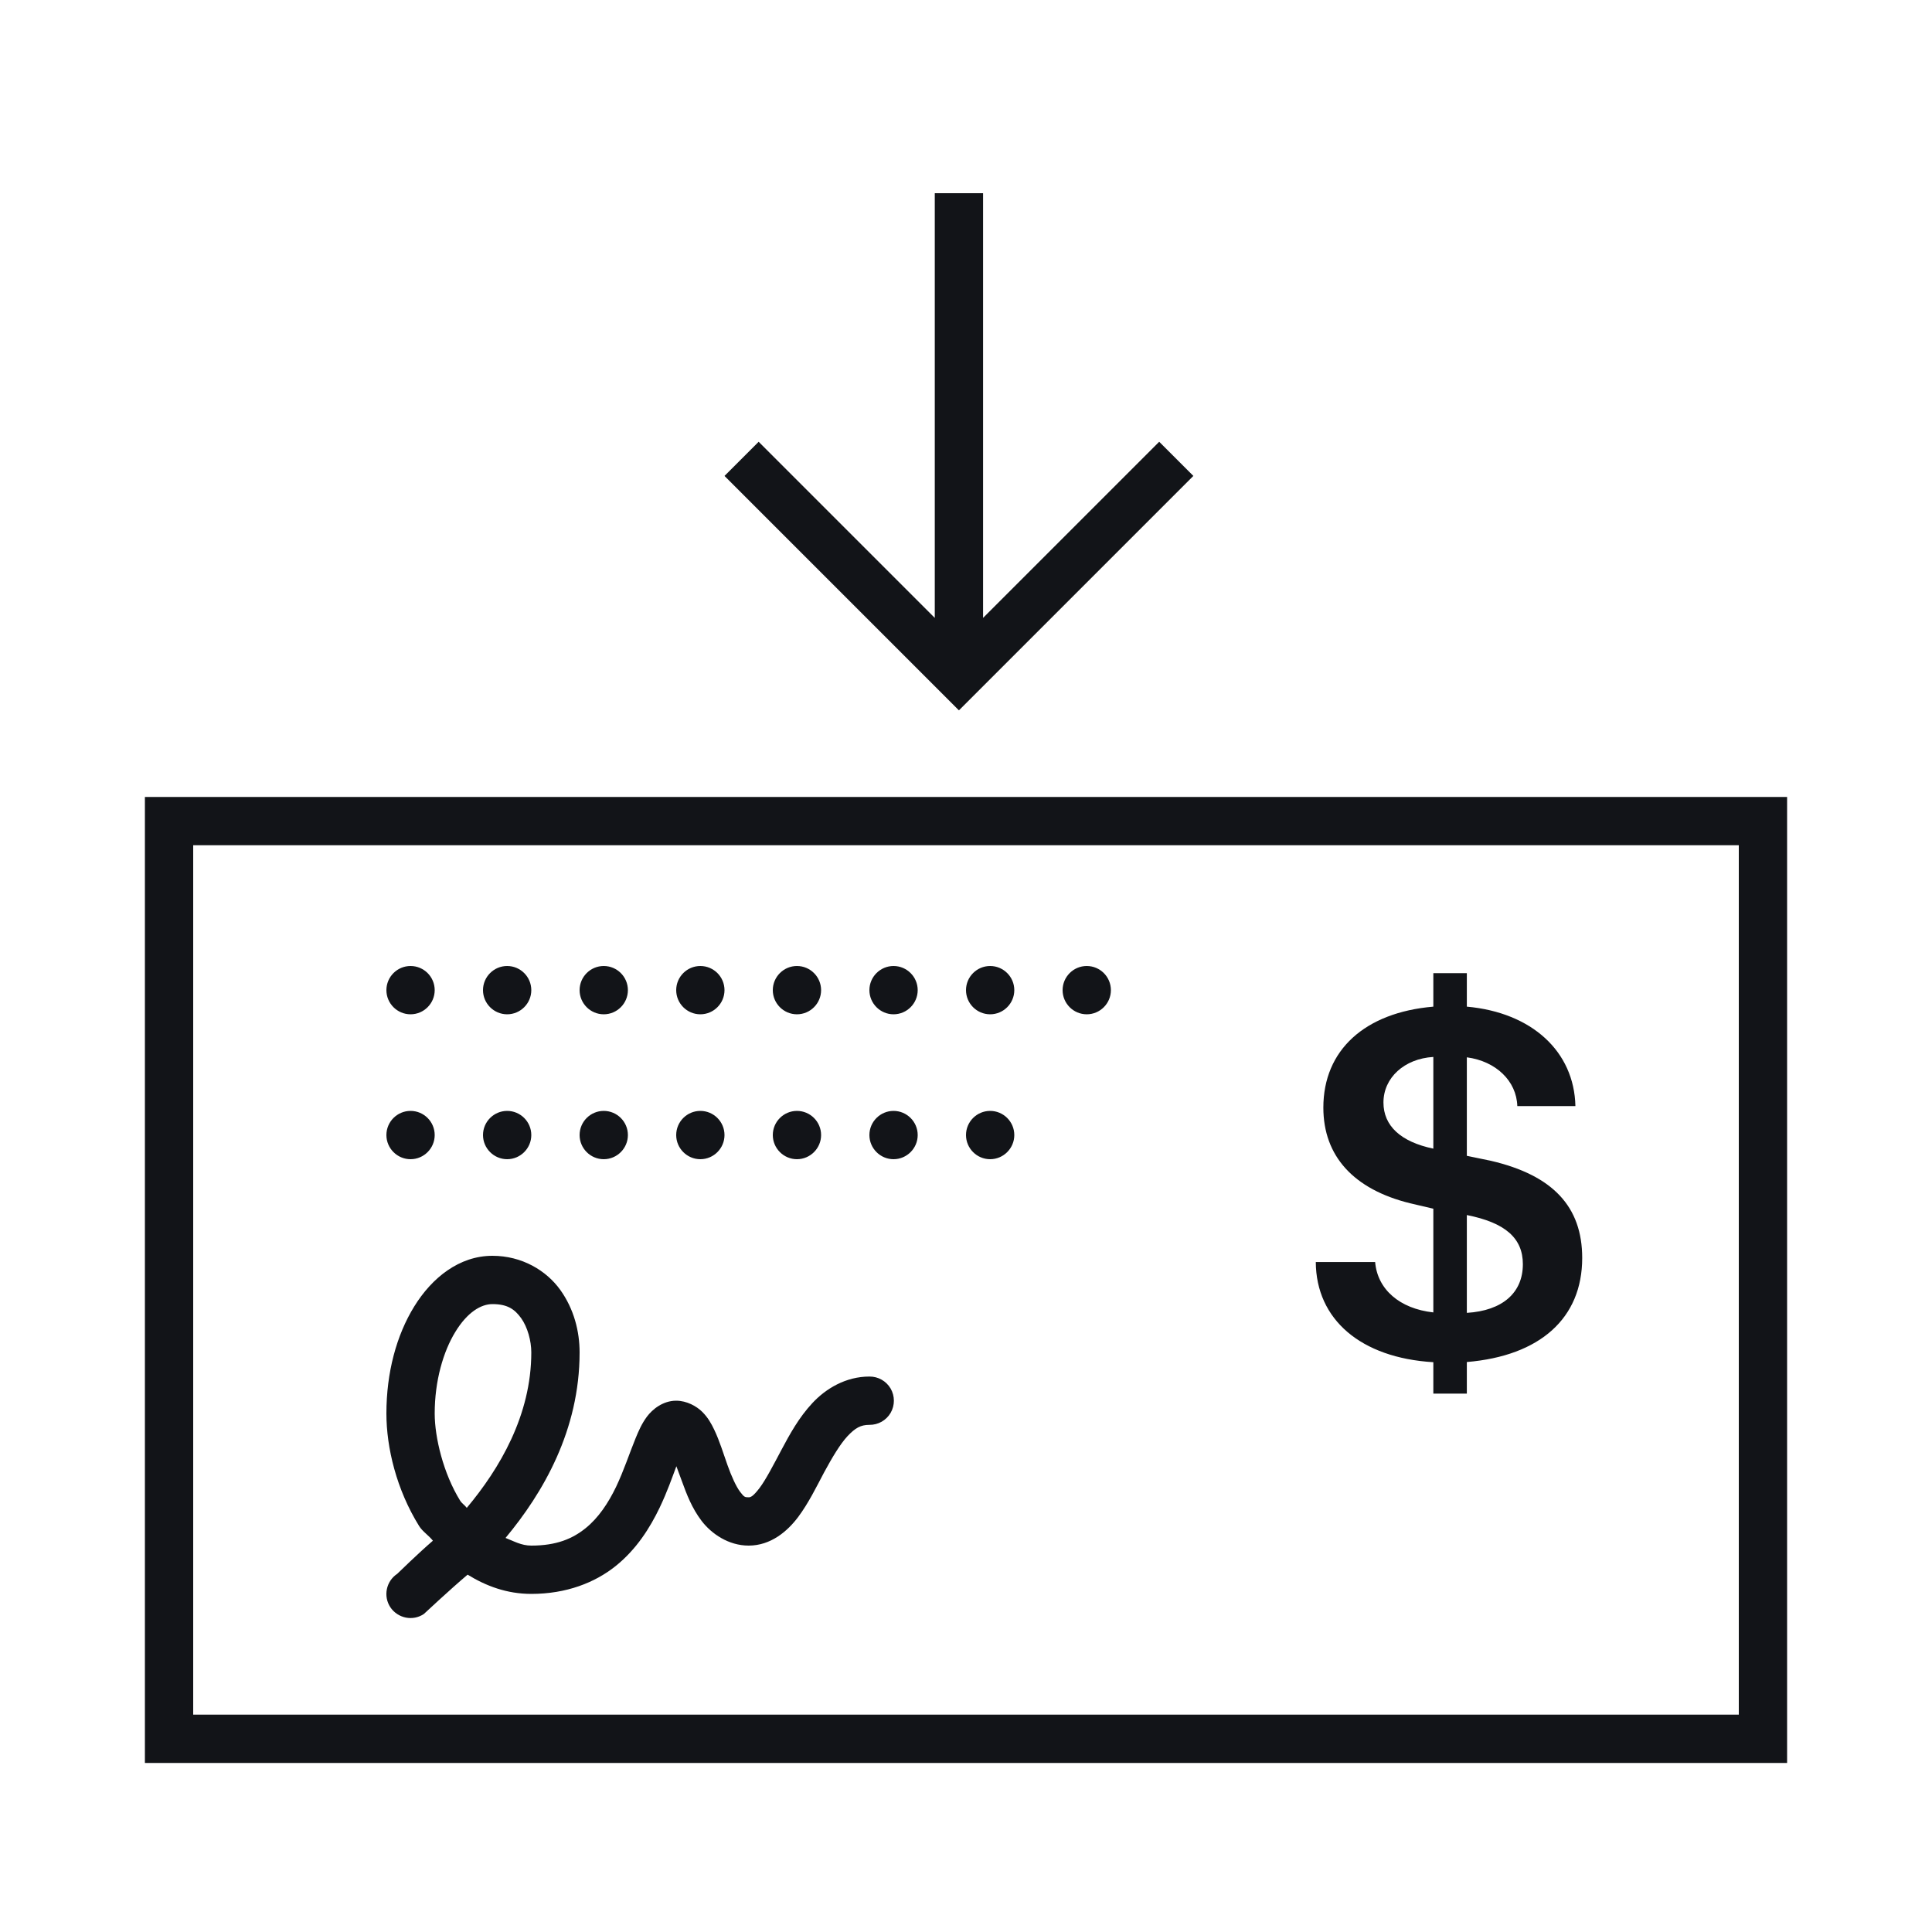
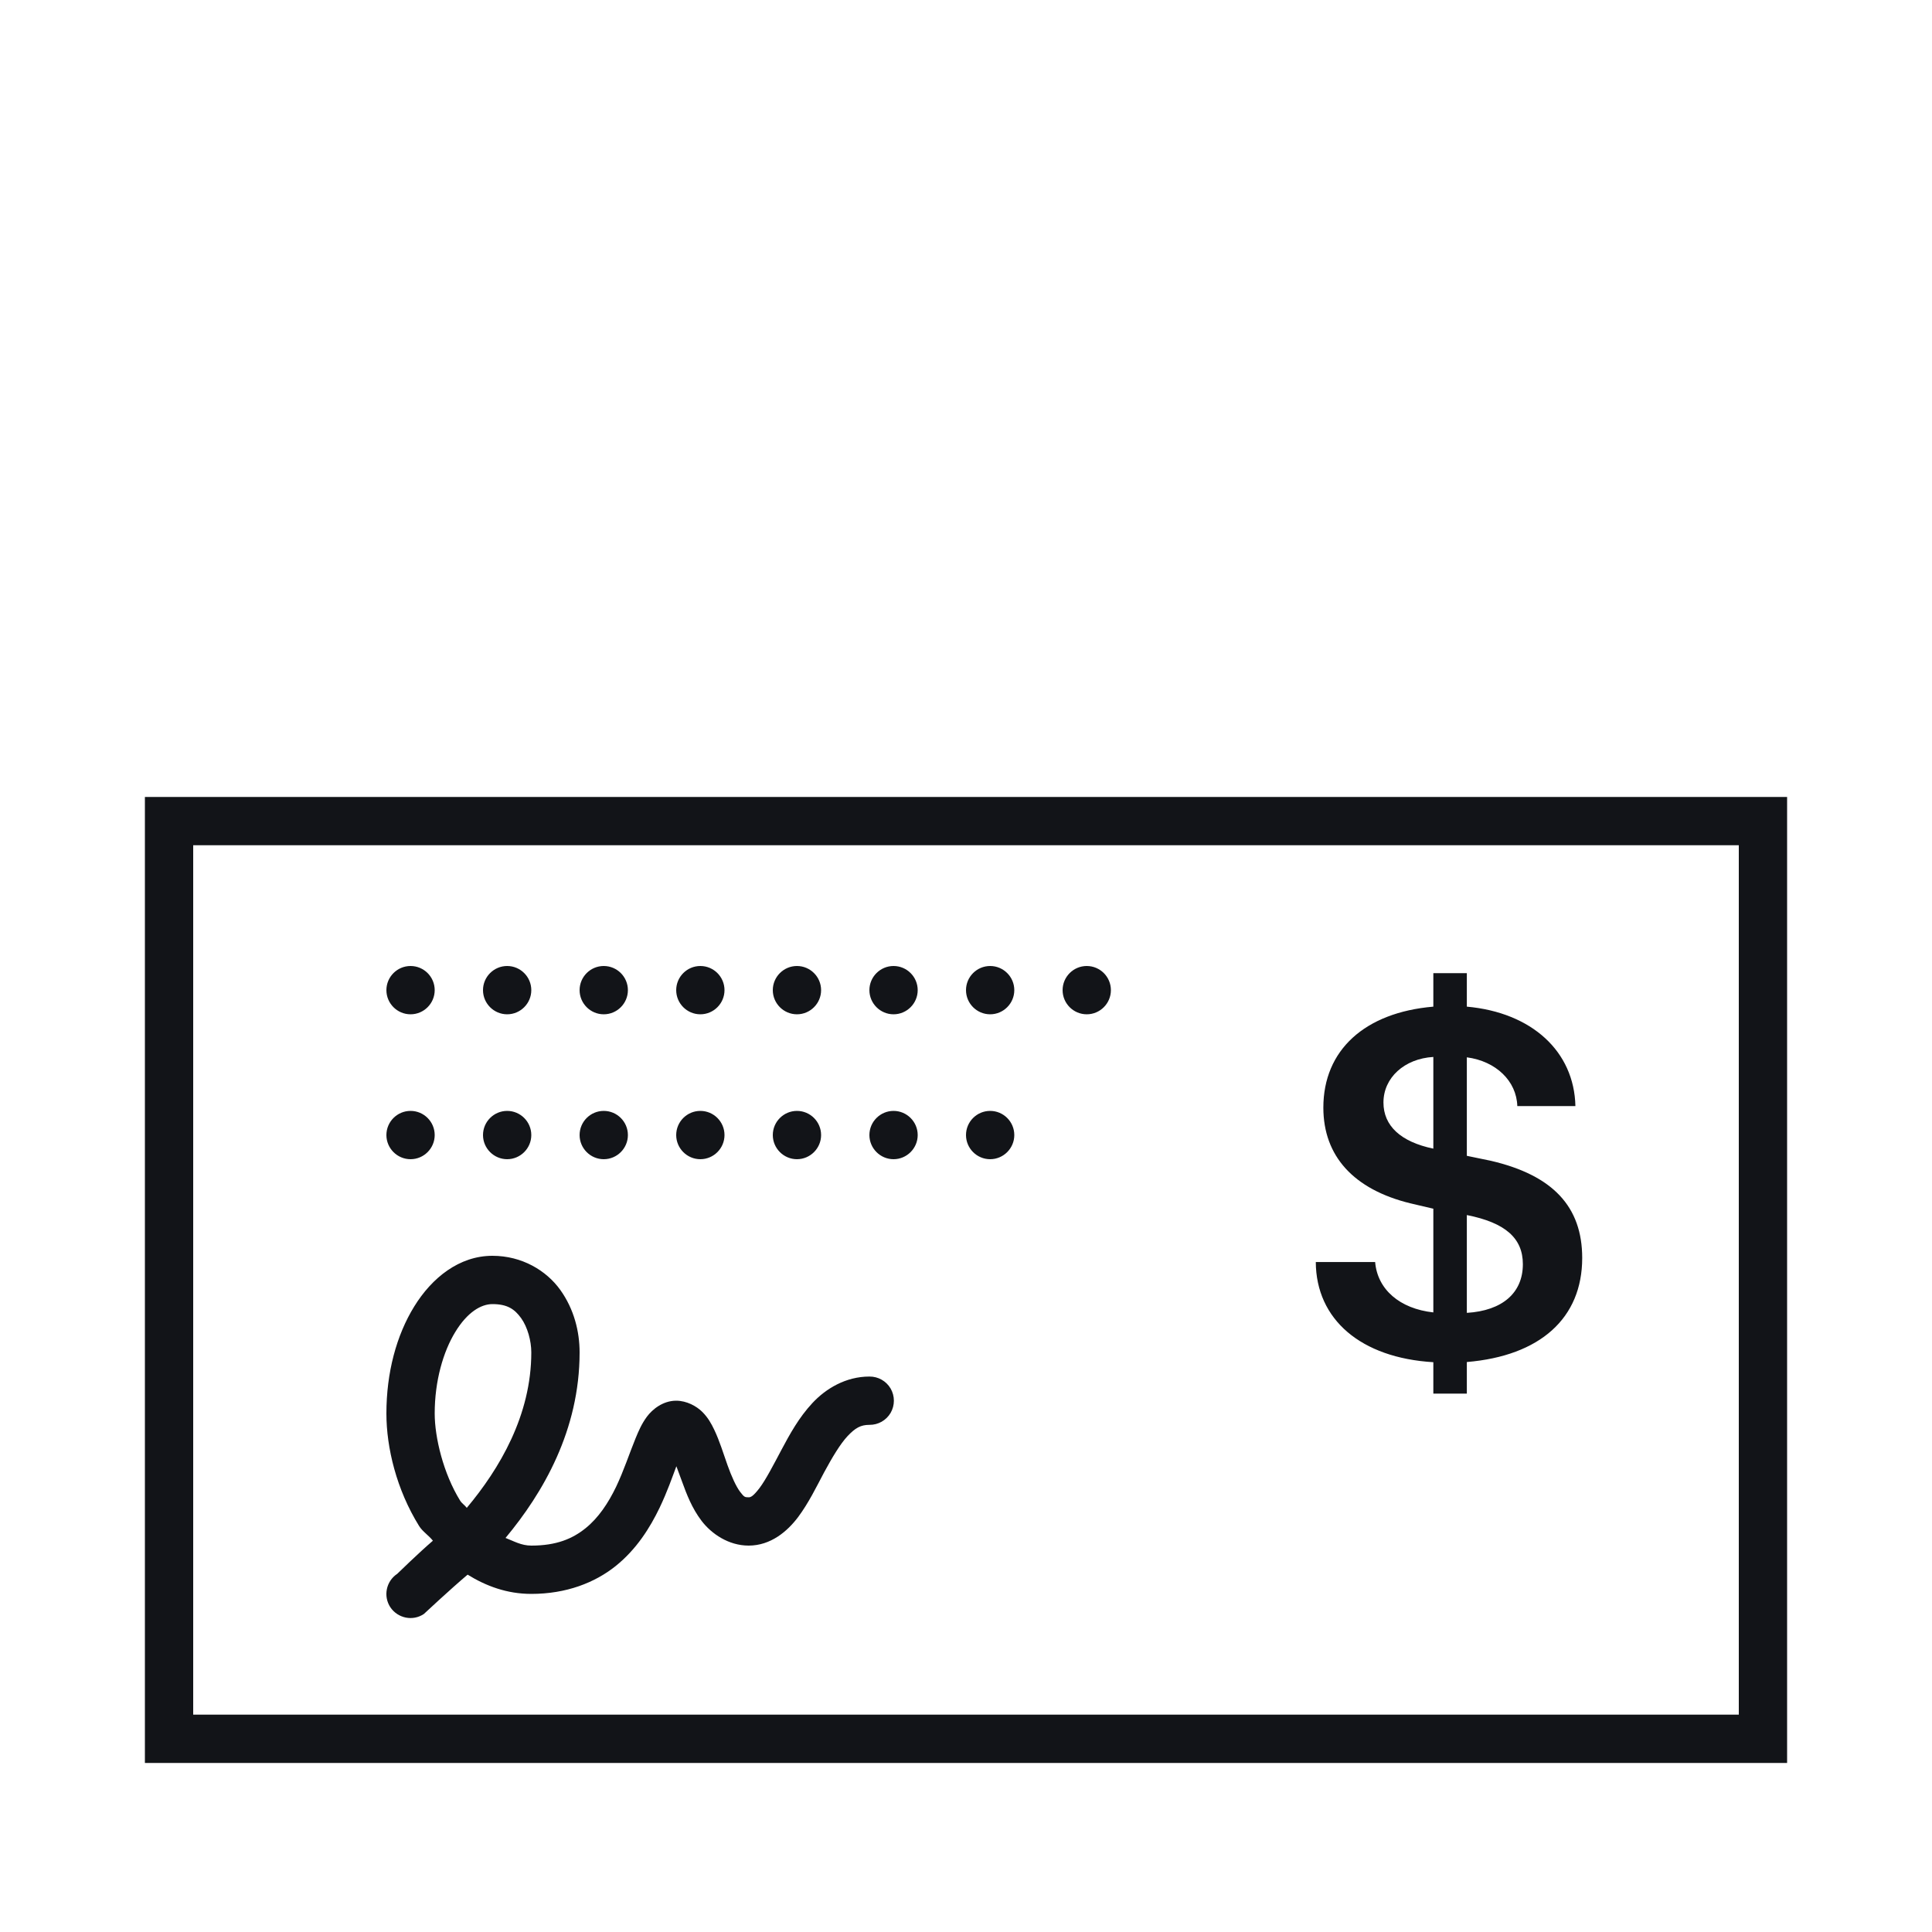
<svg xmlns="http://www.w3.org/2000/svg" width="56" height="56" viewBox="0 0 56 56" fill="none">
  <path d="M4.2 23.1V51.1H51.8V23.1H4.2ZM5.6 24.5H50.4V49.7H5.6V24.5ZM41.546 28.208V29.178C39.558 29.348 38.358 30.439 38.358 32.104C38.358 33.515 39.241 34.475 40.871 34.877L41.546 35.035V38.041C40.567 37.934 39.925 37.371 39.859 36.58H38.139C38.147 38.246 39.446 39.359 41.546 39.484V40.395H42.517V39.479C44.639 39.301 45.861 38.21 45.861 36.463C45.861 34.975 45.008 34.065 43.217 33.647L42.517 33.502V30.647C43.364 30.759 43.958 31.336 43.98 32.06H45.664C45.629 30.477 44.401 29.348 42.517 29.178V28.208H41.546ZM11.9 28C11.514 28 11.2 28.314 11.2 28.7C11.2 29.085 11.514 29.4 11.9 29.4C12.286 29.4 12.6 29.085 12.6 28.7C12.6 28.314 12.286 28 11.9 28ZM14.7 28C14.315 28 14 28.314 14 28.7C14 29.085 14.315 29.4 14.7 29.4C15.085 29.4 15.4 29.085 15.4 28.7C15.4 28.314 15.085 28 14.7 28ZM17.5 28C17.114 28 16.8 28.314 16.8 28.7C16.8 29.085 17.114 29.4 17.5 29.4C17.886 29.4 18.2 29.085 18.2 28.7C18.2 28.314 17.886 28 17.5 28ZM20.3 28C19.914 28 19.6 28.314 19.6 28.7C19.6 29.085 19.914 29.4 20.3 29.4C20.686 29.4 21 29.085 21 28.7C21 28.314 20.686 28 20.3 28ZM23.1 28C22.715 28 22.4 28.314 22.4 28.7C22.4 29.085 22.715 29.4 23.1 29.4C23.485 29.4 23.8 29.085 23.8 28.7C23.8 28.314 23.485 28 23.1 28ZM25.9 28C25.515 28 25.2 28.314 25.2 28.7C25.2 29.085 25.515 29.4 25.9 29.4C26.285 29.4 26.6 29.085 26.6 28.7C26.6 28.314 26.285 28 25.9 28ZM28.7 28C28.314 28 28 28.314 28 28.7C28 29.085 28.314 29.4 28.7 29.4C29.085 29.4 29.4 29.085 29.4 28.7C29.4 28.314 29.085 28 28.7 28ZM31.5 28C31.114 28 30.8 28.314 30.8 28.7C30.8 29.085 31.114 29.4 31.5 29.4C31.886 29.4 32.2 29.085 32.2 28.7C32.2 28.314 31.886 28 31.5 28ZM41.546 30.636V33.294C40.6 33.097 40.1 32.632 40.1 31.957C40.1 31.238 40.707 30.685 41.546 30.636ZM11.9 32.2C11.514 32.2 11.2 32.514 11.2 32.9C11.2 33.285 11.514 33.6 11.9 33.6C12.286 33.6 12.6 33.285 12.6 32.9C12.6 32.514 12.286 32.2 11.9 32.2ZM14.7 32.2C14.315 32.2 14 32.514 14 32.9C14 33.285 14.315 33.6 14.7 33.6C15.085 33.6 15.4 33.285 15.4 32.9C15.4 32.514 15.085 32.2 14.7 32.2ZM17.5 32.2C17.114 32.2 16.8 32.514 16.8 32.9C16.8 33.285 17.114 33.6 17.5 33.6C17.886 33.6 18.2 33.285 18.2 32.9C18.2 32.514 17.886 32.2 17.5 32.2ZM20.3 32.2C19.914 32.2 19.6 32.514 19.6 32.9C19.6 33.285 19.914 33.6 20.3 33.6C20.686 33.6 21 33.285 21 32.9C21 32.514 20.686 32.2 20.3 32.2ZM23.1 32.2C22.715 32.2 22.4 32.514 22.4 32.9C22.4 33.285 22.715 33.6 23.1 33.6C23.485 33.6 23.8 33.285 23.8 32.9C23.8 32.514 23.485 32.2 23.1 32.2ZM25.9 32.2C25.515 32.2 25.2 32.514 25.2 32.9C25.2 33.285 25.515 33.6 25.9 33.6C26.285 33.6 26.6 33.285 26.6 32.9C26.6 32.514 26.285 32.2 25.9 32.2ZM28.7 32.2C28.314 32.2 28 32.514 28 32.9C28 33.285 28.314 33.6 28.7 33.6C29.085 33.6 29.4 33.285 29.4 32.9C29.4 32.514 29.085 32.2 28.7 32.2ZM42.517 35.219C43.632 35.44 44.141 35.889 44.141 36.643C44.141 37.475 43.548 37.991 42.517 38.054V35.219ZM14.273 36.4C13.314 36.4 12.521 37.034 12.007 37.868C11.49 38.705 11.2 39.788 11.2 40.972C11.2 41.962 11.493 43.178 12.149 44.234C12.25 44.395 12.428 44.505 12.548 44.658C12.143 45.005 11.514 45.618 11.514 45.618C11.192 45.831 11.102 46.266 11.315 46.588C11.531 46.908 11.966 46.998 12.286 46.782C12.286 46.782 13.043 46.074 13.554 45.642C14.085 45.97 14.692 46.2 15.4 46.2C16.414 46.2 17.243 45.875 17.847 45.391C18.452 44.904 18.84 44.283 19.119 43.703C19.343 43.233 19.477 42.842 19.605 42.5C19.66 42.654 19.701 42.757 19.767 42.938C19.901 43.307 20.054 43.714 20.338 44.086C20.623 44.458 21.118 44.8 21.7 44.8C22.343 44.8 22.824 44.384 23.133 43.974C23.439 43.564 23.66 43.105 23.887 42.678C24.117 42.254 24.347 41.863 24.568 41.625C24.793 41.388 24.948 41.3 25.2 41.3C25.452 41.303 25.687 41.172 25.815 40.953C25.941 40.734 25.941 40.466 25.815 40.247C25.687 40.029 25.452 39.897 25.2 39.9C24.514 39.9 23.937 40.25 23.548 40.668C23.157 41.087 22.892 41.571 22.652 42.022C22.414 42.47 22.2 42.886 22.015 43.132C21.826 43.378 21.757 43.4 21.7 43.4C21.585 43.4 21.569 43.392 21.451 43.239C21.336 43.086 21.202 42.793 21.085 42.462C20.967 42.134 20.863 41.776 20.699 41.434C20.617 41.264 20.524 41.092 20.357 40.925C20.191 40.759 19.904 40.6 19.6 40.6C19.209 40.6 18.905 40.857 18.752 41.062C18.599 41.27 18.512 41.472 18.422 41.691C18.244 42.126 18.082 42.626 17.858 43.096C17.631 43.567 17.347 43.996 16.972 44.297C16.595 44.6 16.133 44.8 15.4 44.8C15.107 44.8 14.891 44.669 14.653 44.578C15.739 43.274 16.8 41.459 16.8 39.2C16.8 38.598 16.641 37.948 16.239 37.387C15.838 36.829 15.132 36.4 14.273 36.4ZM14.273 37.8C14.711 37.8 14.919 37.95 15.105 38.207C15.291 38.467 15.4 38.864 15.4 39.2C15.4 41.026 14.476 42.577 13.53 43.706C13.472 43.627 13.393 43.583 13.338 43.498C12.849 42.708 12.6 41.661 12.6 40.972C12.6 40.023 12.849 39.173 13.199 38.604C13.546 38.035 13.943 37.8 14.273 37.8Z" fill="#121418" />
-   <path d="M21.99 12.805L27.095 17.91V5.6H28.495V17.91L33.6 12.805L34.59 13.795L27.795 20.59L21 13.795L21.99 12.805Z" fill="#121418" />
</svg>